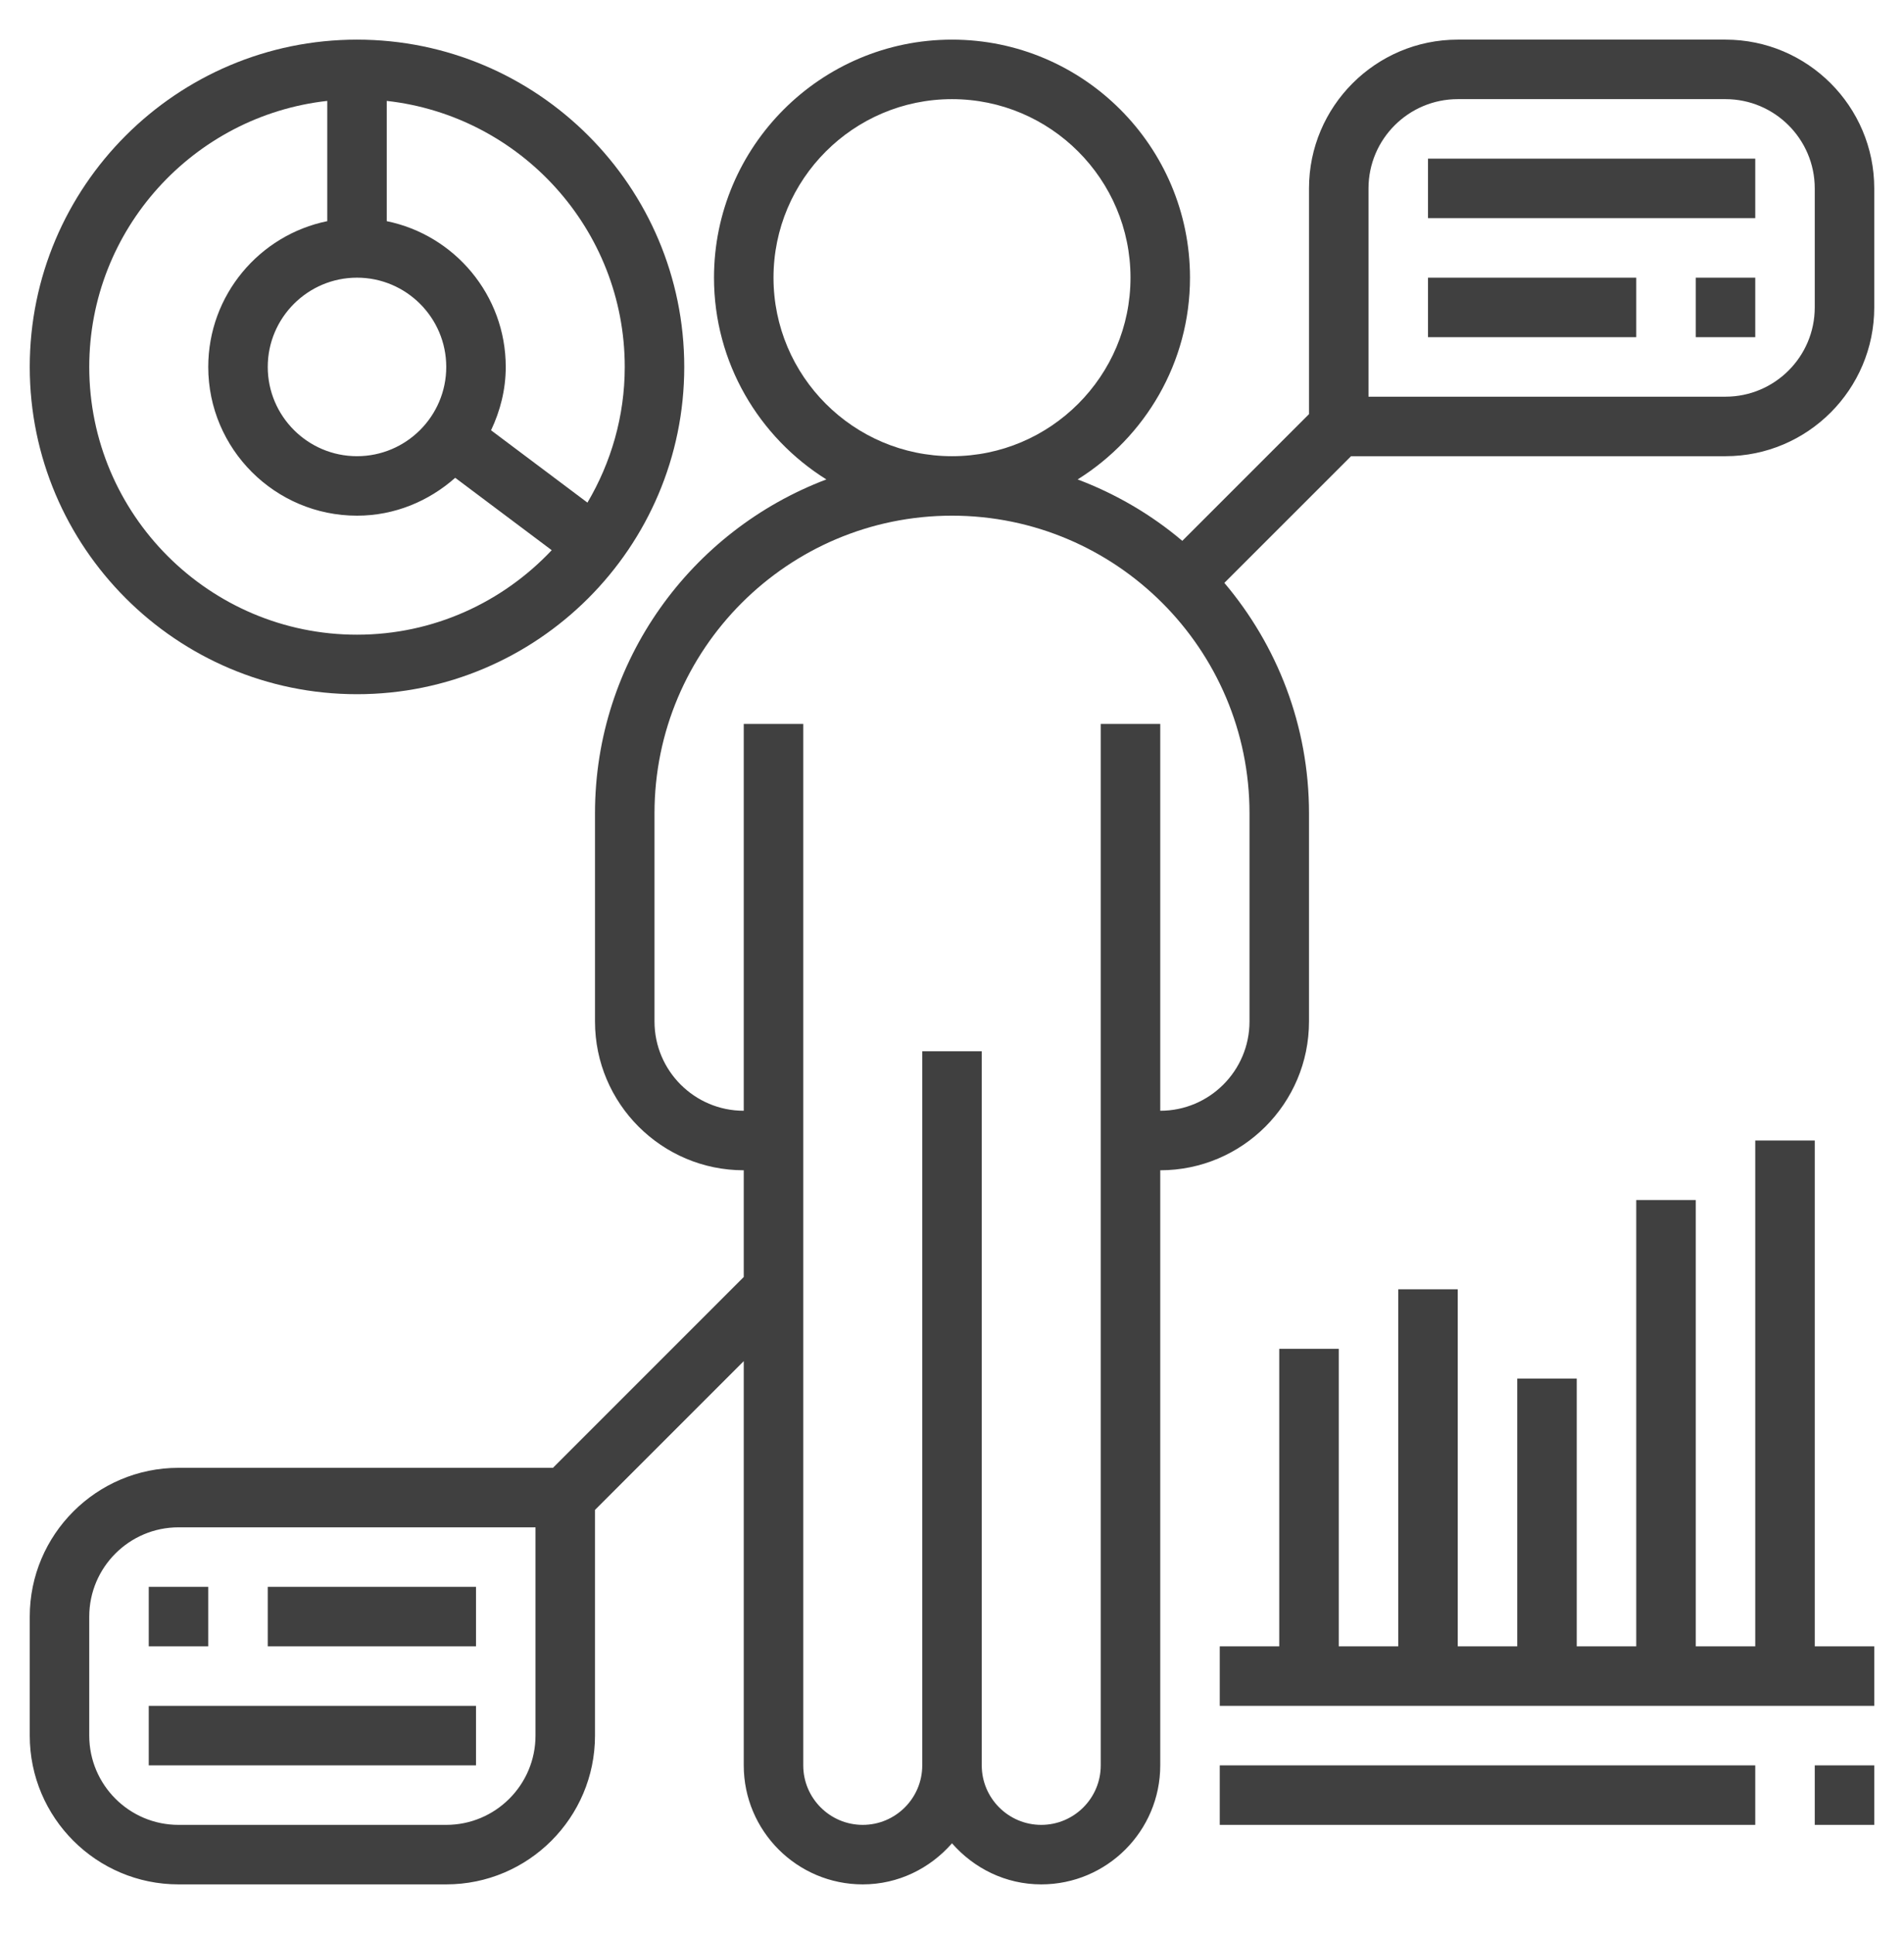
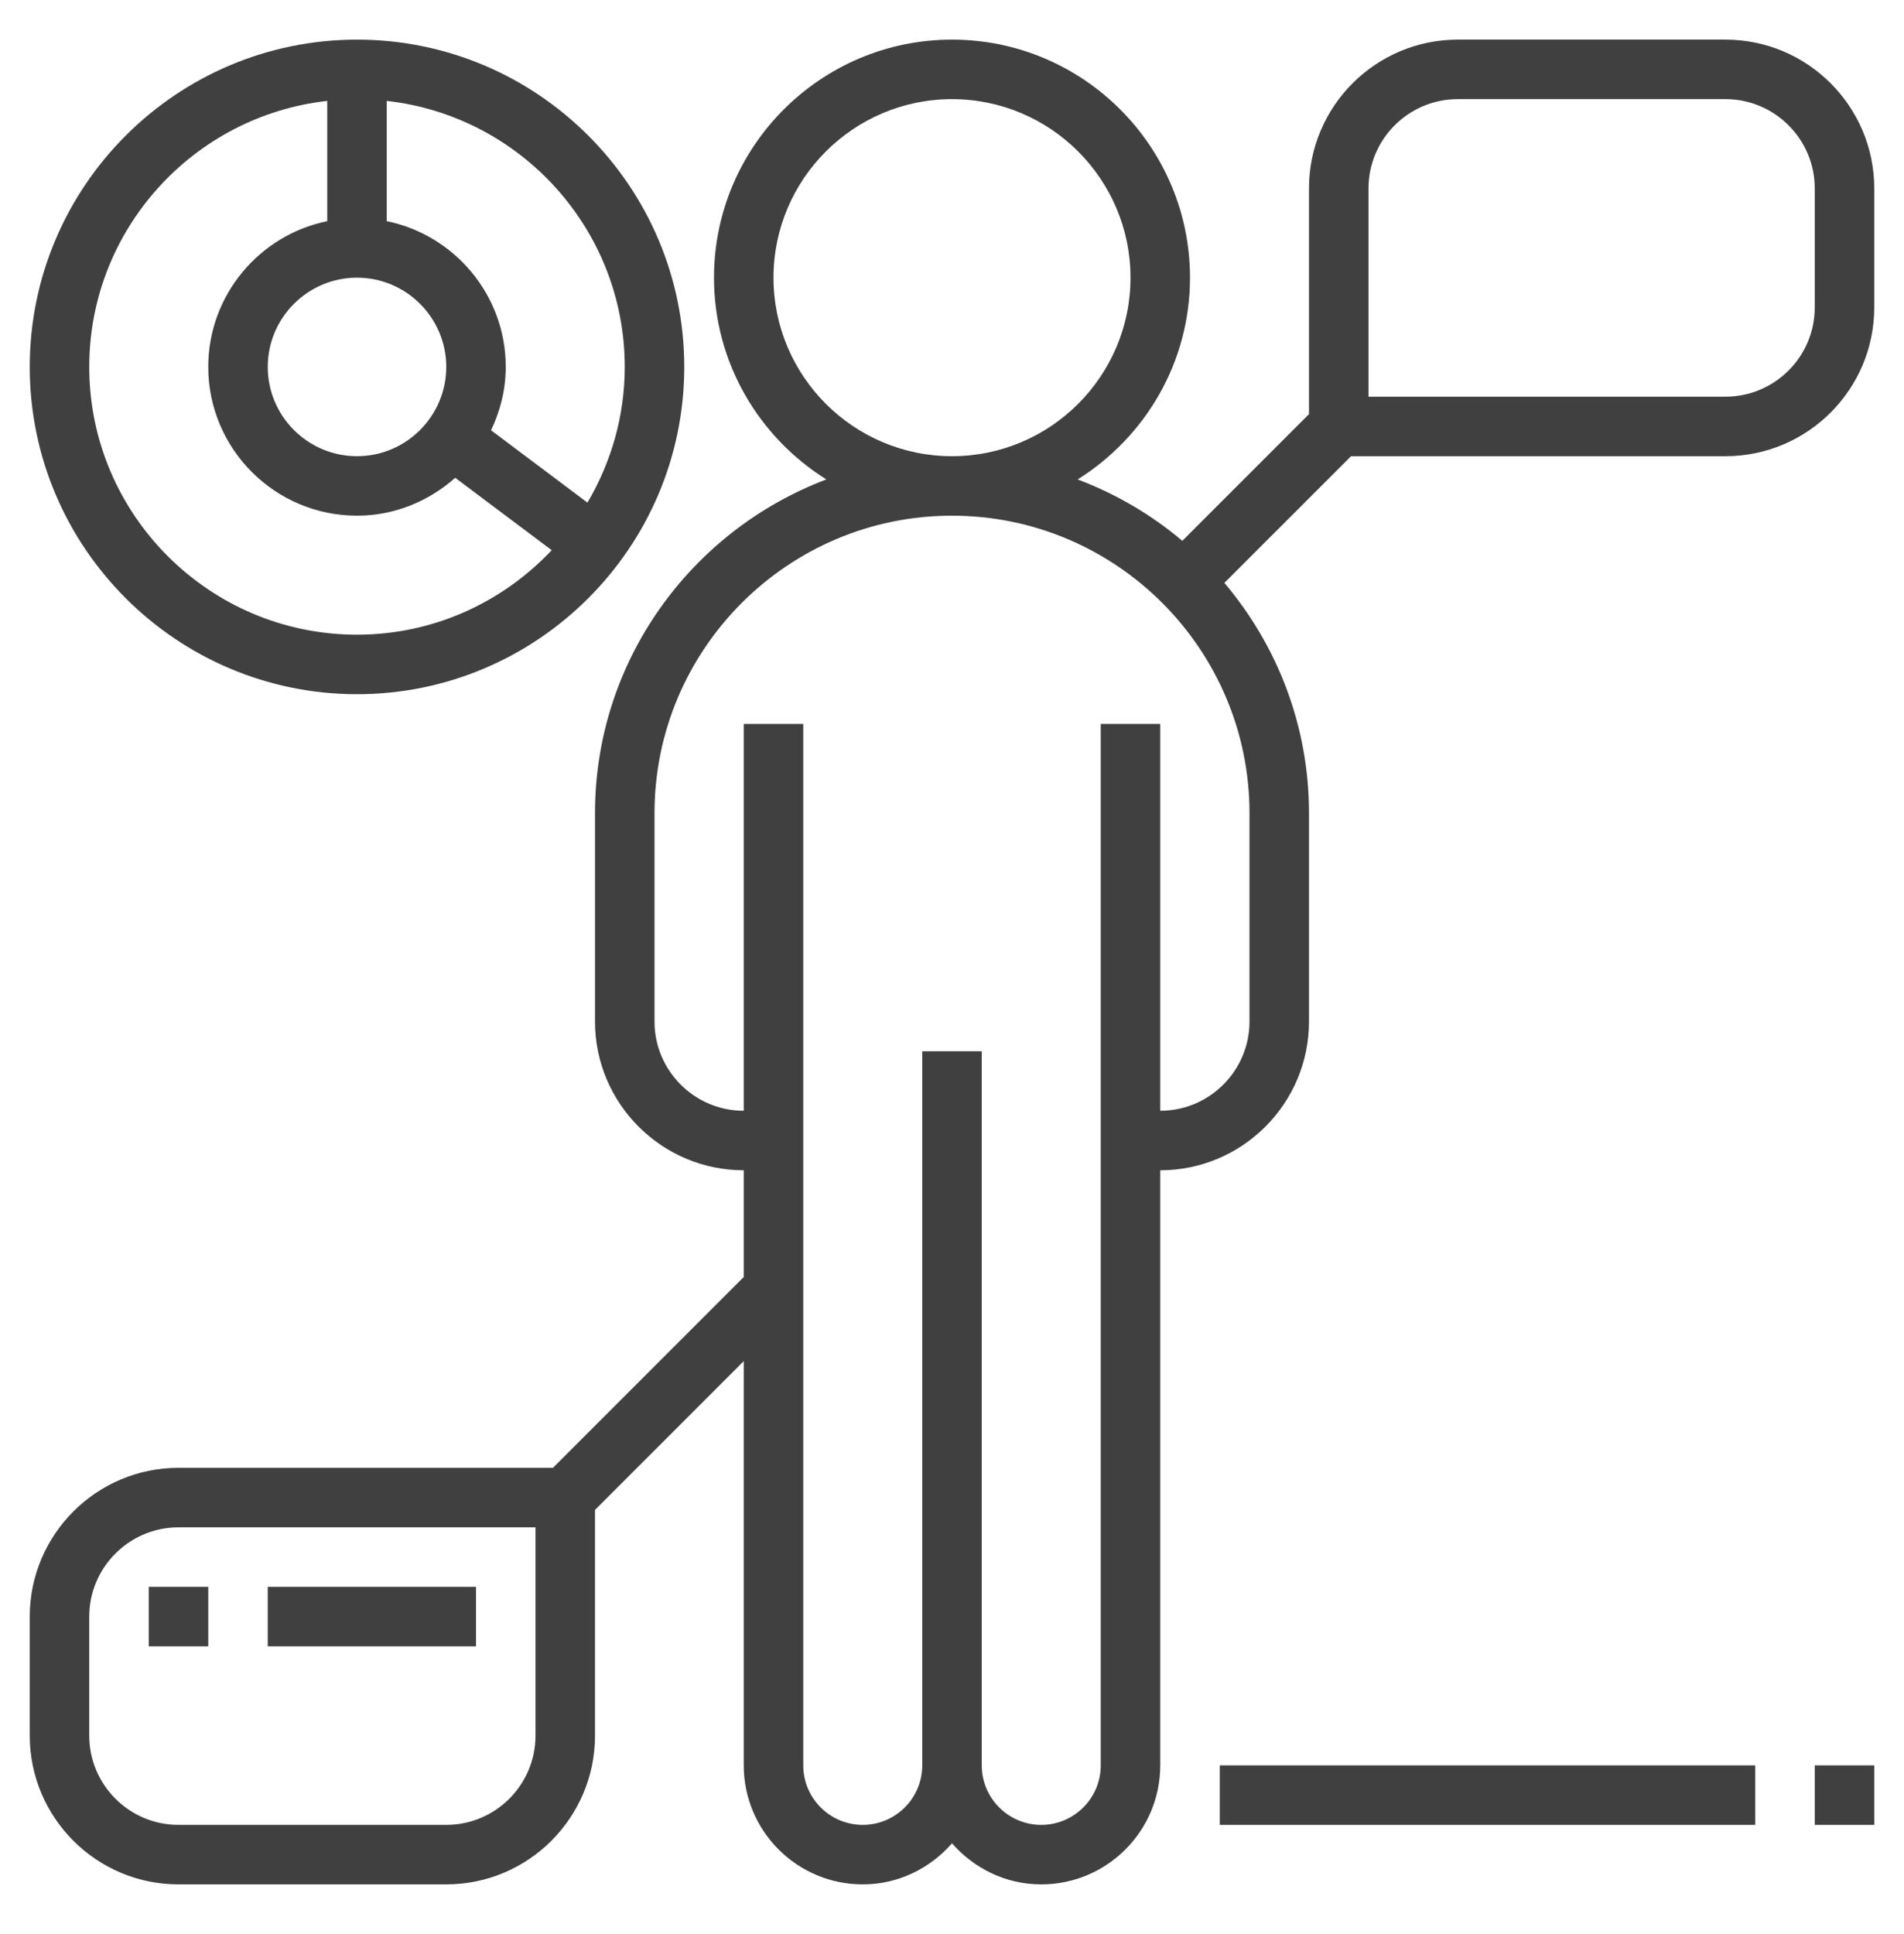
<svg xmlns="http://www.w3.org/2000/svg" width="64" height="65" viewBox="0 0 64 65" fill="none">
  <path d="M58 1.332H49C46.243 1.332 44 3.575 44 6.332V13.918L39.741 18.177C38.705 17.299 37.516 16.602 36.223 16.113C38.486 14.698 40 12.191 40 9.332C40 4.921 36.411 1.332 32 1.332C27.589 1.332 24 4.921 24 9.332C24 12.191 25.514 14.698 27.777 16.113C23.241 17.828 20 22.203 20 27.331V34.331C20 37.089 22.243 39.331 25 39.331V42.917L18.586 49.331H6C3.243 49.331 1 51.575 1 54.331V58.331C1 61.089 3.243 63.331 6 63.331H15C17.757 63.331 20 61.089 20 58.331V50.745L25 45.745V59.331C25 61.538 26.794 63.331 29 63.331C30.2 63.331 31.266 62.789 32 61.95C32.734 62.789 33.8 63.331 35 63.331C37.206 63.331 39 61.538 39 59.331V39.331C41.757 39.331 44 37.089 44 34.331V27.331C44 24.383 42.926 21.683 41.155 19.59L45.414 15.332H58C60.757 15.332 63 13.088 63 10.332V6.332C63 3.575 60.757 1.332 58 1.332ZM18 58.331C18 59.986 16.654 61.331 15 61.331H6C4.346 61.331 3 59.986 3 58.331V54.331C3 52.678 4.346 51.331 6 51.331H18V58.331ZM26 9.332C26 6.023 28.691 3.332 32 3.332C35.309 3.332 38 6.023 38 9.332C38 12.64 35.309 15.332 32 15.332C28.691 15.332 26 12.64 26 9.332ZM42 34.331C42 35.986 40.654 37.331 39 37.331V24.331H37V59.331C37 60.434 36.103 61.331 35 61.331C33.897 61.331 33 60.434 33 59.331V35.331H31V59.331C31 60.434 30.103 61.331 29 61.331C27.897 61.331 27 60.434 27 59.331V24.331H25V37.331C23.346 37.331 22 35.986 22 34.331V27.331C22 21.817 26.486 17.331 32 17.331C37.514 17.331 42 21.817 42 27.331V34.331ZM61 10.332C61 11.986 59.654 13.332 58 13.332H46V6.332C46 4.678 47.346 3.332 49 3.332H58C59.654 3.332 61 4.678 61 6.332V10.332Z" fill="#404040" />
-   <path d="M48 5.332H59V7.332H48V5.332Z" fill="#404040" />
-   <path d="M57 9.332H59V11.332H57V9.332Z" fill="#404040" />
-   <path d="M48 9.332H55V11.332H48V9.332Z" fill="#404040" />
-   <path d="M5 57.331H16V59.331H5V57.331Z" fill="#404040" />
  <path d="M5 53.331H7V55.331H5V53.331Z" fill="#404040" />
  <path d="M9 53.331H16V55.331H9V53.331Z" fill="#404040" />
-   <path d="M61 38.331H59V55.331H57V40.331H55V55.331H53V46.331H51V55.331H49V43.331H47V55.331H45V45.331H43V55.331H41V57.331H63V55.331H61V38.331Z" fill="#404040" />
  <path d="M61 59.331H63V61.331H61V59.331Z" fill="#404040" />
  <path d="M41 59.331H59V61.331H41V59.331Z" fill="#404040" />
  <path d="M12 23.331C18.065 23.331 23 18.396 23 12.332C23 6.267 18.065 1.332 12 1.332C5.935 1.332 1 6.267 1 12.332C1 18.396 5.935 23.331 12 23.331ZM21 12.332C21 13.996 20.537 15.552 19.746 16.892L16.506 14.461C16.814 13.812 17 13.095 17 12.332C17 9.918 15.279 7.898 13 7.433V3.391C17.493 3.891 21 7.708 21 12.332ZM12 9.332C13.654 9.332 15 10.678 15 12.332C15 13.986 13.654 15.332 12 15.332C10.346 15.332 9 13.986 9 12.332C9 10.678 10.346 9.332 12 9.332ZM11 3.391V7.433C8.721 7.898 7 9.918 7 12.332C7 15.088 9.243 17.331 12 17.331C13.27 17.331 14.418 16.84 15.301 16.058L18.545 18.491C16.902 20.235 14.579 21.331 12 21.331C7.038 21.331 3 17.294 3 12.332C3 7.708 6.507 3.891 11 3.391Z" fill="#404040" />
</svg>